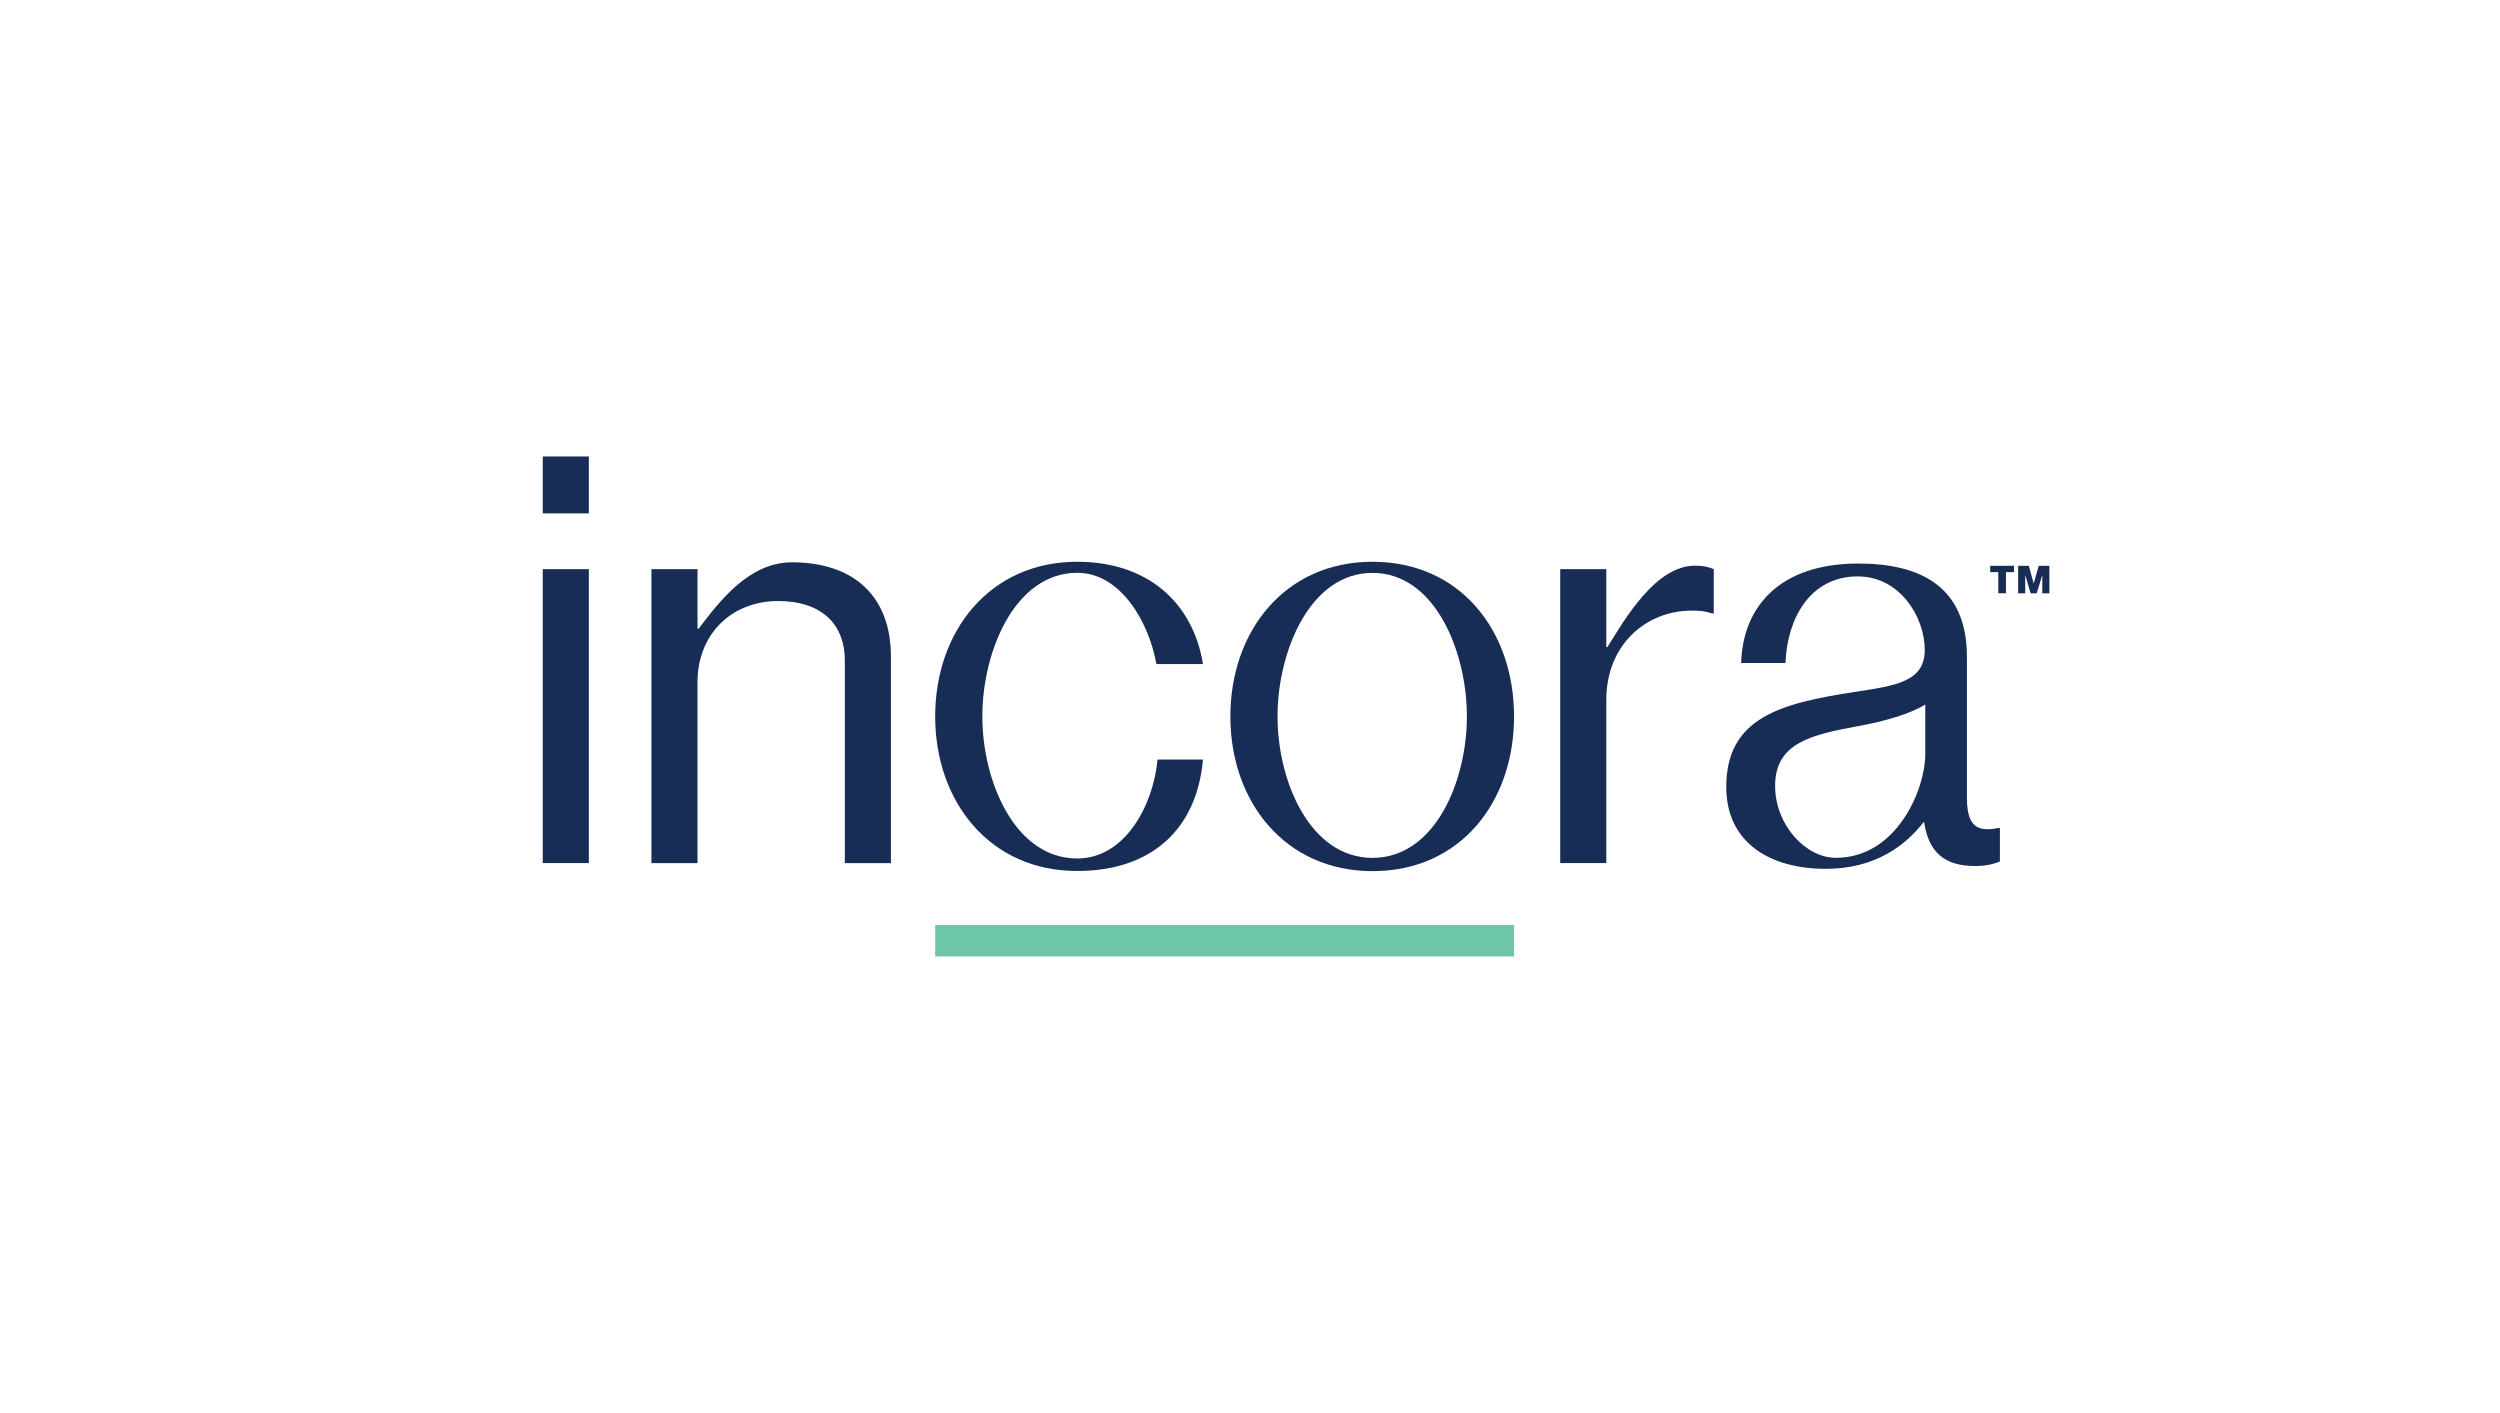
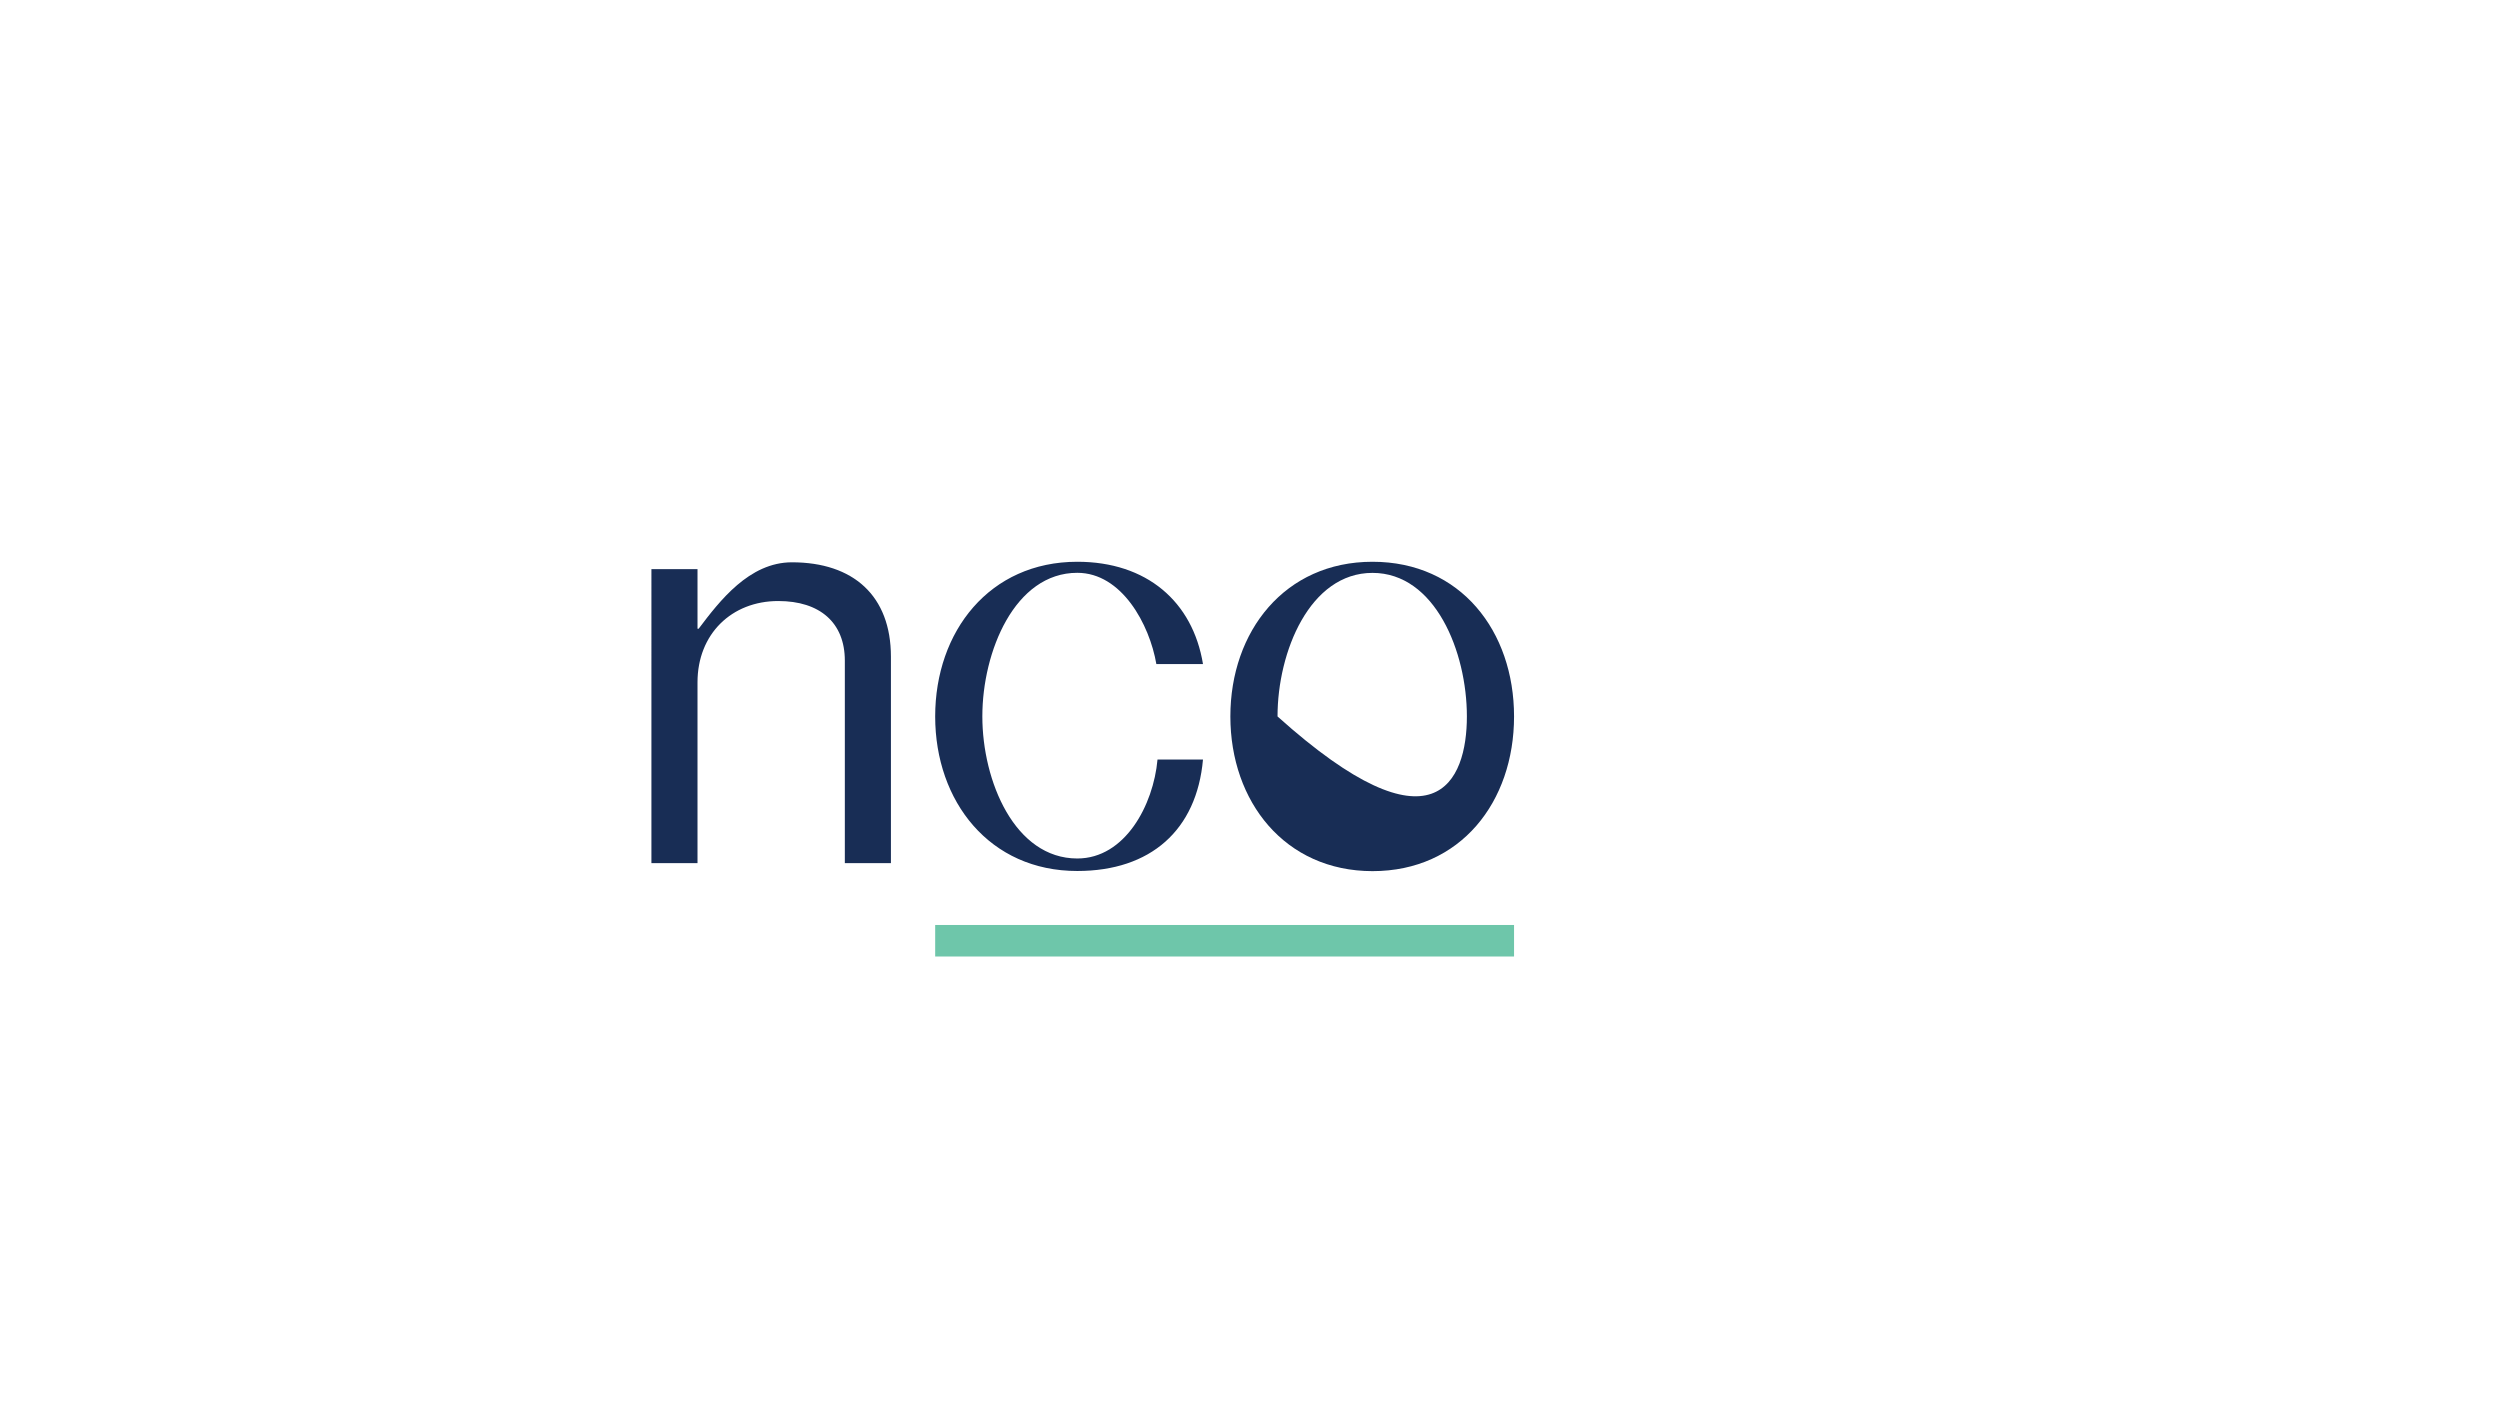
<svg xmlns="http://www.w3.org/2000/svg" version="1.1" id="Layer_1" x="0px" y="0px" viewBox="0 0 325.98 184.25" style="enable-background:new 0 0 325.98 184.25;" xml:space="preserve">
  <style type="text/css">
	.st0{fill:#BDCA80;}
	.st1{fill:#3C3C3B;}
	.st2{fill:#51555C;}
	.st3{fill:#FFFFFF;}
	.st4{fill:#E63329;}
	.st5{fill:#1D1D1B;}
	.st6{fill:#4CC9E9;}
	.st7{fill-rule:evenodd;clip-rule:evenodd;fill:#1D1D1B;}
	.st8{fill-rule:evenodd;clip-rule:evenodd;fill:#B59C68;}
	.st9{fill:#213A8E;}
	.st10{fill:#6EC6AA;}
	.st11{fill:#182D55;}
	.st12{fill:#49AD35;}
	.st13{fill:#065252;}
	.st14{fill:#E72176;}
	.st15{fill:#00B0AD;}
	.st16{fill:#002E5A;}
	.st17{fill:#E29C00;}
	.st18{fill:#67B9E8;}
	.st19{fill:#512100;}
	.st20{fill:#EE781D;}
	.st21{fill:#0F2E46;}
	.st22{fill:#014593;}
	.st23{fill:#FAB700;}
	.st24{fill:#002F57;}
	.st25{fill-rule:evenodd;clip-rule:evenodd;fill:#939598;}
	.st26{fill:#A789BF;}
	.st27{fill-rule:evenodd;clip-rule:evenodd;fill:#A789BF;}
	.st28{clip-path:url(#SVGID_00000078767903493128007490000009400547445113695621_);}
	.st29{fill:#643B81;}
	.st30{fill-rule:evenodd;clip-rule:evenodd;fill:#FFFFFF;}
	.st31{fill-rule:evenodd;clip-rule:evenodd;fill:#643B81;}
	.st32{fill-rule:evenodd;clip-rule:evenodd;fill:#BDCC2A;}
	.st33{clip-path:url(#SVGID_00000088846663196899250900000001276211573148512177_);}
	.st34{fill:#625300;}
	.st35{fill-rule:evenodd;clip-rule:evenodd;fill:#625300;}
	.st36{fill-rule:evenodd;clip-rule:evenodd;fill:#4F9EB8;}
	.st37{clip-path:url(#SVGID_00000124130926807985892080000009879125556423541142_);}
	.st38{fill:#004270;}
	.st39{fill-rule:evenodd;clip-rule:evenodd;fill:#004270;}
	.st40{fill:url(#SVGID_00000171690873769902422300000017739903919363673020_);}
	.st41{fill:#004621;}
	.st42{fill:url(#SVGID_00000101074457576099828700000006123190001369816716_);}
	.st43{fill:url(#SVGID_00000015323572580217242020000011490722879661157256_);}
	.st44{fill:url(#SVGID_00000052089888740809460750000001448379227812788913_);}
	.st45{fill:none;}
	.st46{fill-rule:evenodd;clip-rule:evenodd;fill:#D4007F;}
	.st47{fill:#663079;}
	.st48{fill:#E32213;}
	.st49{fill:#E2241D;}
	.st50{fill:#002D74;}
	.st51{fill:#E1071B;}
	.st52{fill:#407E98;}
	.st53{fill:#407D98;}
	.st54{fill:#86CC00;}
	
		.st55{clip-path:url(#SVGID_00000117658524828848490140000015617632550278229394_);fill:url(#SVGID_00000072983454962812358140000008338043214261721504_);}
	.st56{fill:#EF7959;}
	.st57{fill:#3F2683;}
	.st58{clip-path:url(#SVGID_00000173152455111410073540000016096560171364058261_);fill:#EF7959;}
	.st59{clip-path:url(#SVGID_00000147903553210000167000000007549658919596524166_);fill:#3F2683;}
	.st60{clip-path:url(#SVGID_00000121968249521615657010000008697680386192698047_);fill:#3F2683;}
	.st61{fill:#233467;}
	.st62{fill:#0066B0;}
	.st63{fill:#89BDE7;}
	.st64{fill:#E42618;}
	.st65{fill:#EA5937;}
	.st66{fill:#F08864;}
	.st67{fill:#F6B296;}
	.st68{fill:#FBDACA;}
	.st69{fill:#495256;}
	.st70{fill:#91989C;}
	.st71{fill:#93C021;}
	.st72{fill:#64247F;}
	.st73{fill:#EC1C2E;}
	.st74{fill-rule:evenodd;clip-rule:evenodd;fill:#AFCA0A;}
	.st75{fill:#929090;}
	.st76{fill:#7A2980;}
	.st77{fill:#39AFC7;}
	.st78{fill:#3D9657;}
	.st79{fill:#A8C8AB;}
	.st80{fill:url(#SVGID_00000088816546213113965060000005502794509228173980_);}
	.st81{fill:url(#SVGID_00000119829297633363354000000000505638427828619653_);}
	.st82{fill:url(#SVGID_00000167389128831051303250000005582345888300811195_);}
	.st83{fill:url(#SVGID_00000015337077093548708340000006648869831153168012_);}
	.st84{fill:url(#SVGID_00000059283979967939406050000007931088715273682827_);}
	.st85{fill:#2E2980;}
	.st86{fill:url(#SVGID_00000026844729174377446720000016529417821434079900_);}
	.st87{fill:url(#SVGID_00000046321151717540990640000011505411792752482444_);}
	.st88{fill:url(#SVGID_00000133511232494109315480000016027865812178958519_);}
	.st89{fill:url(#SVGID_00000011029729870964408460000016410719583340875649_);}
	.st90{fill:url(#SVGID_00000107565068964423684390000003205194307010380416_);}
	.st91{fill:#EF7A33;}
	.st92{fill:#868D90;}
	.st93{fill:#7D3189;}
	.st94{fill:#F05623;}
	.st95{fill:#41BFBE;}
	.st96{fill:#9DD7D6;}
	.st97{fill:url(#SVGID_00000112602121673899298290000000889627333608924832_);}
	.st98{fill:#004D46;}
	.st99{fill:#15864A;}
	.st100{fill:#9C9B9B;}
	.st101{fill:#E8530E;}
	.st102{fill:#313071;}
	.st103{fill:#2D2D2B;}
	.st104{fill:#195FAA;}
	.st105{fill:#52C8EC;}
	.st106{fill:#C5B58B;}
	.st107{fill:#1F2F79;}
	.st108{fill:#47D7AC;}
	.st109{fill:#E62178;}
	.st110{fill:#3B2682;}
	.st111{fill:#E62A32;}
	.st112{fill:#455BA6;}
	.st113{fill:#128E9B;}
	.st114{fill:#2C3847;}
	.st115{fill:#83C7DB;}
	.st116{fill:#53BBB1;}
	.st117{fill:#E4032D;}
	.st118{fill:#4A4A49;}
	.st119{fill:#1A6777;}
	.st120{fill:#A8D3AF;}
	.st121{fill:#6FBC85;}
	.st122{fill:#00A75D;}
	.st123{fill:#575657;}
	.st124{fill:#FDC500;}
	.st125{fill:#FCC11A;}
	.st126{fill:#F39733;}
	.st127{fill:#8F9498;}
	.st128{fill:#605C5A;}
</style>
  <g>
    <rect x="121.94" y="120.61" class="st10" width="75.48" height="4.11" />
    <g>
      <g>
-         <path class="st11" d="M70.77,112.54h6.01V74.21h-6.01V112.54z M70.77,66.94h6.01v-7.42h-6.01V66.94z" />
        <g>
          <path class="st11" d="M90.95,81.98h0.15c2.74-3.63,6.6-8.66,12.16-8.66c8.01,0,12.91,4.37,12.91,12.31v26.92h-6.01v-26.4      c0-4.97-3.26-7.78-8.68-7.78c-6.08,0-10.53,4.3-10.53,10.6v23.58h-6.01V74.21h6.01C90.95,74.21,90.95,81.98,90.95,81.98z" />
          <path class="st11" d="M121.94,93.42c0-11.12,7.11-20.17,18.53-20.17c9.05,0,15.05,5.19,16.39,13.34h-6.08      c-0.89-5.19-4.52-11.9-10.31-11.9c-8.15,0-12.38,10.26-12.38,18.72s4.23,18.53,12.38,18.53c6.23,0,9.93-6.97,10.46-12.9h5.93      c-0.82,9.19-6.82,14.53-16.39,14.53C129.06,113.58,121.94,104.53,121.94,93.42" />
-           <path class="st11" d="M191.27,93.42c0-8.45-4.15-18.72-12.31-18.72s-12.38,10.26-12.38,18.72s4.23,18.44,12.38,18.44      C187.11,111.86,191.27,101.87,191.27,93.42 M160.43,93.42c0-11.12,7.11-20.17,18.53-20.17c11.5,0,18.46,9.05,18.46,20.17      c0,11.13-6.97,20.17-18.46,20.17C167.54,113.58,160.43,104.53,160.43,93.42" />
-           <path class="st11" d="M209.44,84.38h0.15c2.3-3.71,6.31-10.62,11.42-10.62c1.11,0,1.71,0.15,2.45,0.45v5.78h-0.22      c-0.89-0.3-1.49-0.37-2.67-0.37c-5.93,0-11.12,4.45-11.12,11.64v21.28h-6.01V74.21h6.01V84.38z" />
-           <path class="st11" d="M251.04,98.38v-6.52c-2,1.26-5.49,2.23-8.75,2.82c-6.01,1.11-10.83,2.15-10.83,7.78      c0,5.11,3.98,9.39,7.91,9.39C247.38,111.86,251.04,102.83,251.04,98.38 M250.89,107.21h-0.08c-2.29,2.96-6.23,6.08-12.75,6.08      c-7.27,0-12.97-3.41-12.97-10.68c0-9.05,7.11-10.9,16.69-12.38c5.41-0.82,9.19-1.33,9.19-5.49c0-4.3-3.25-9.58-8.73-9.58      c-6.23,0-9.21,5.5-9.43,11.29h-5.78c0.22-7.42,5.11-12.97,15.28-12.97c8.15,0,14.16,3.04,14.16,12.16v18.24      c0,3.11,0.74,4.82,4.08,4.08h0.22v4.37c-0.74,0.3-1.7,0.59-3.26,0.59C253.56,112.92,251.48,111.14,250.89,107.21" />
+           <path class="st11" d="M191.27,93.42c0-8.45-4.15-18.72-12.31-18.72s-12.38,10.26-12.38,18.72C187.11,111.86,191.27,101.87,191.27,93.42 M160.43,93.42c0-11.12,7.11-20.17,18.53-20.17c11.5,0,18.46,9.05,18.46,20.17      c0,11.13-6.97,20.17-18.46,20.17C167.54,113.58,160.43,104.53,160.43,93.42" />
        </g>
        <g>
          <g>
-             <path class="st11" d="M259.5,73.78h3.11v0.82h-1.05v2.76h-1V74.6h-1.05L259.5,73.78L259.5,73.78z M263.15,73.78h1.39l0.63,2.26       h0.02l0.64-2.26h1.39v3.59h-0.92v-2.33h-0.02l-0.71,2.33h-0.79l-0.69-2.33h-0.02v2.33h-0.92L263.15,73.78L263.15,73.78z" />
-           </g>
+             </g>
        </g>
      </g>
    </g>
  </g>
</svg>